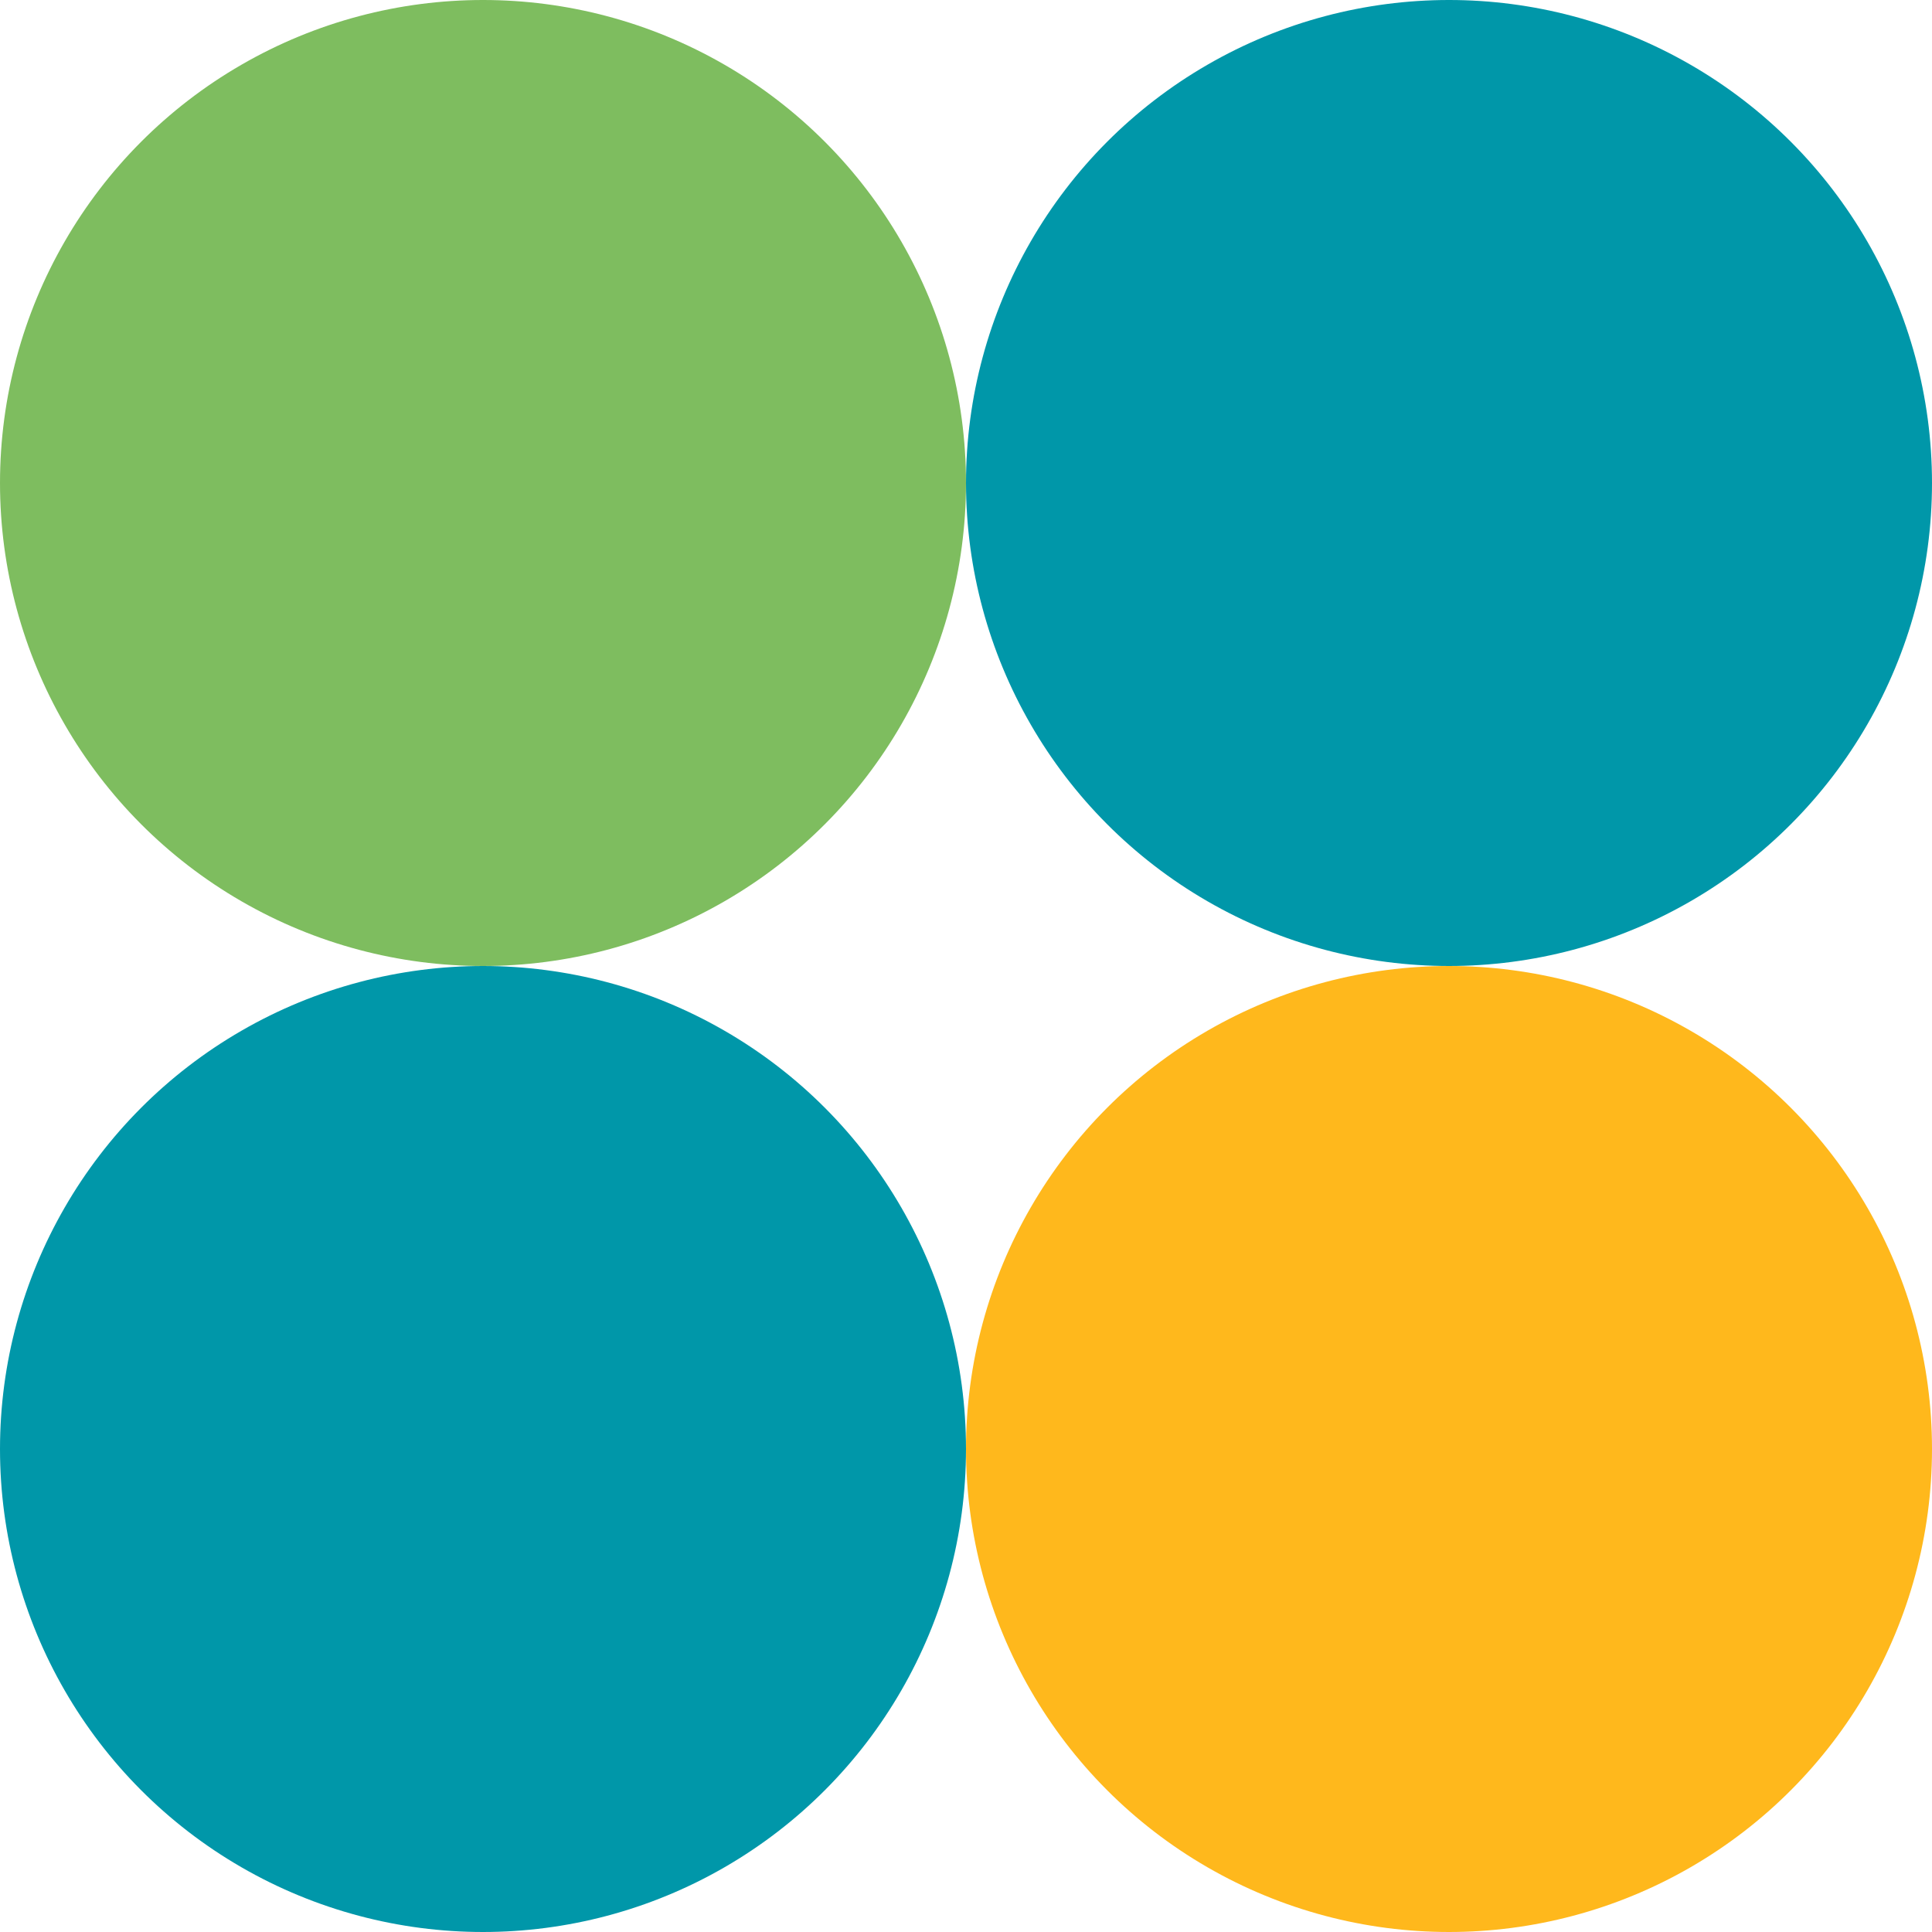
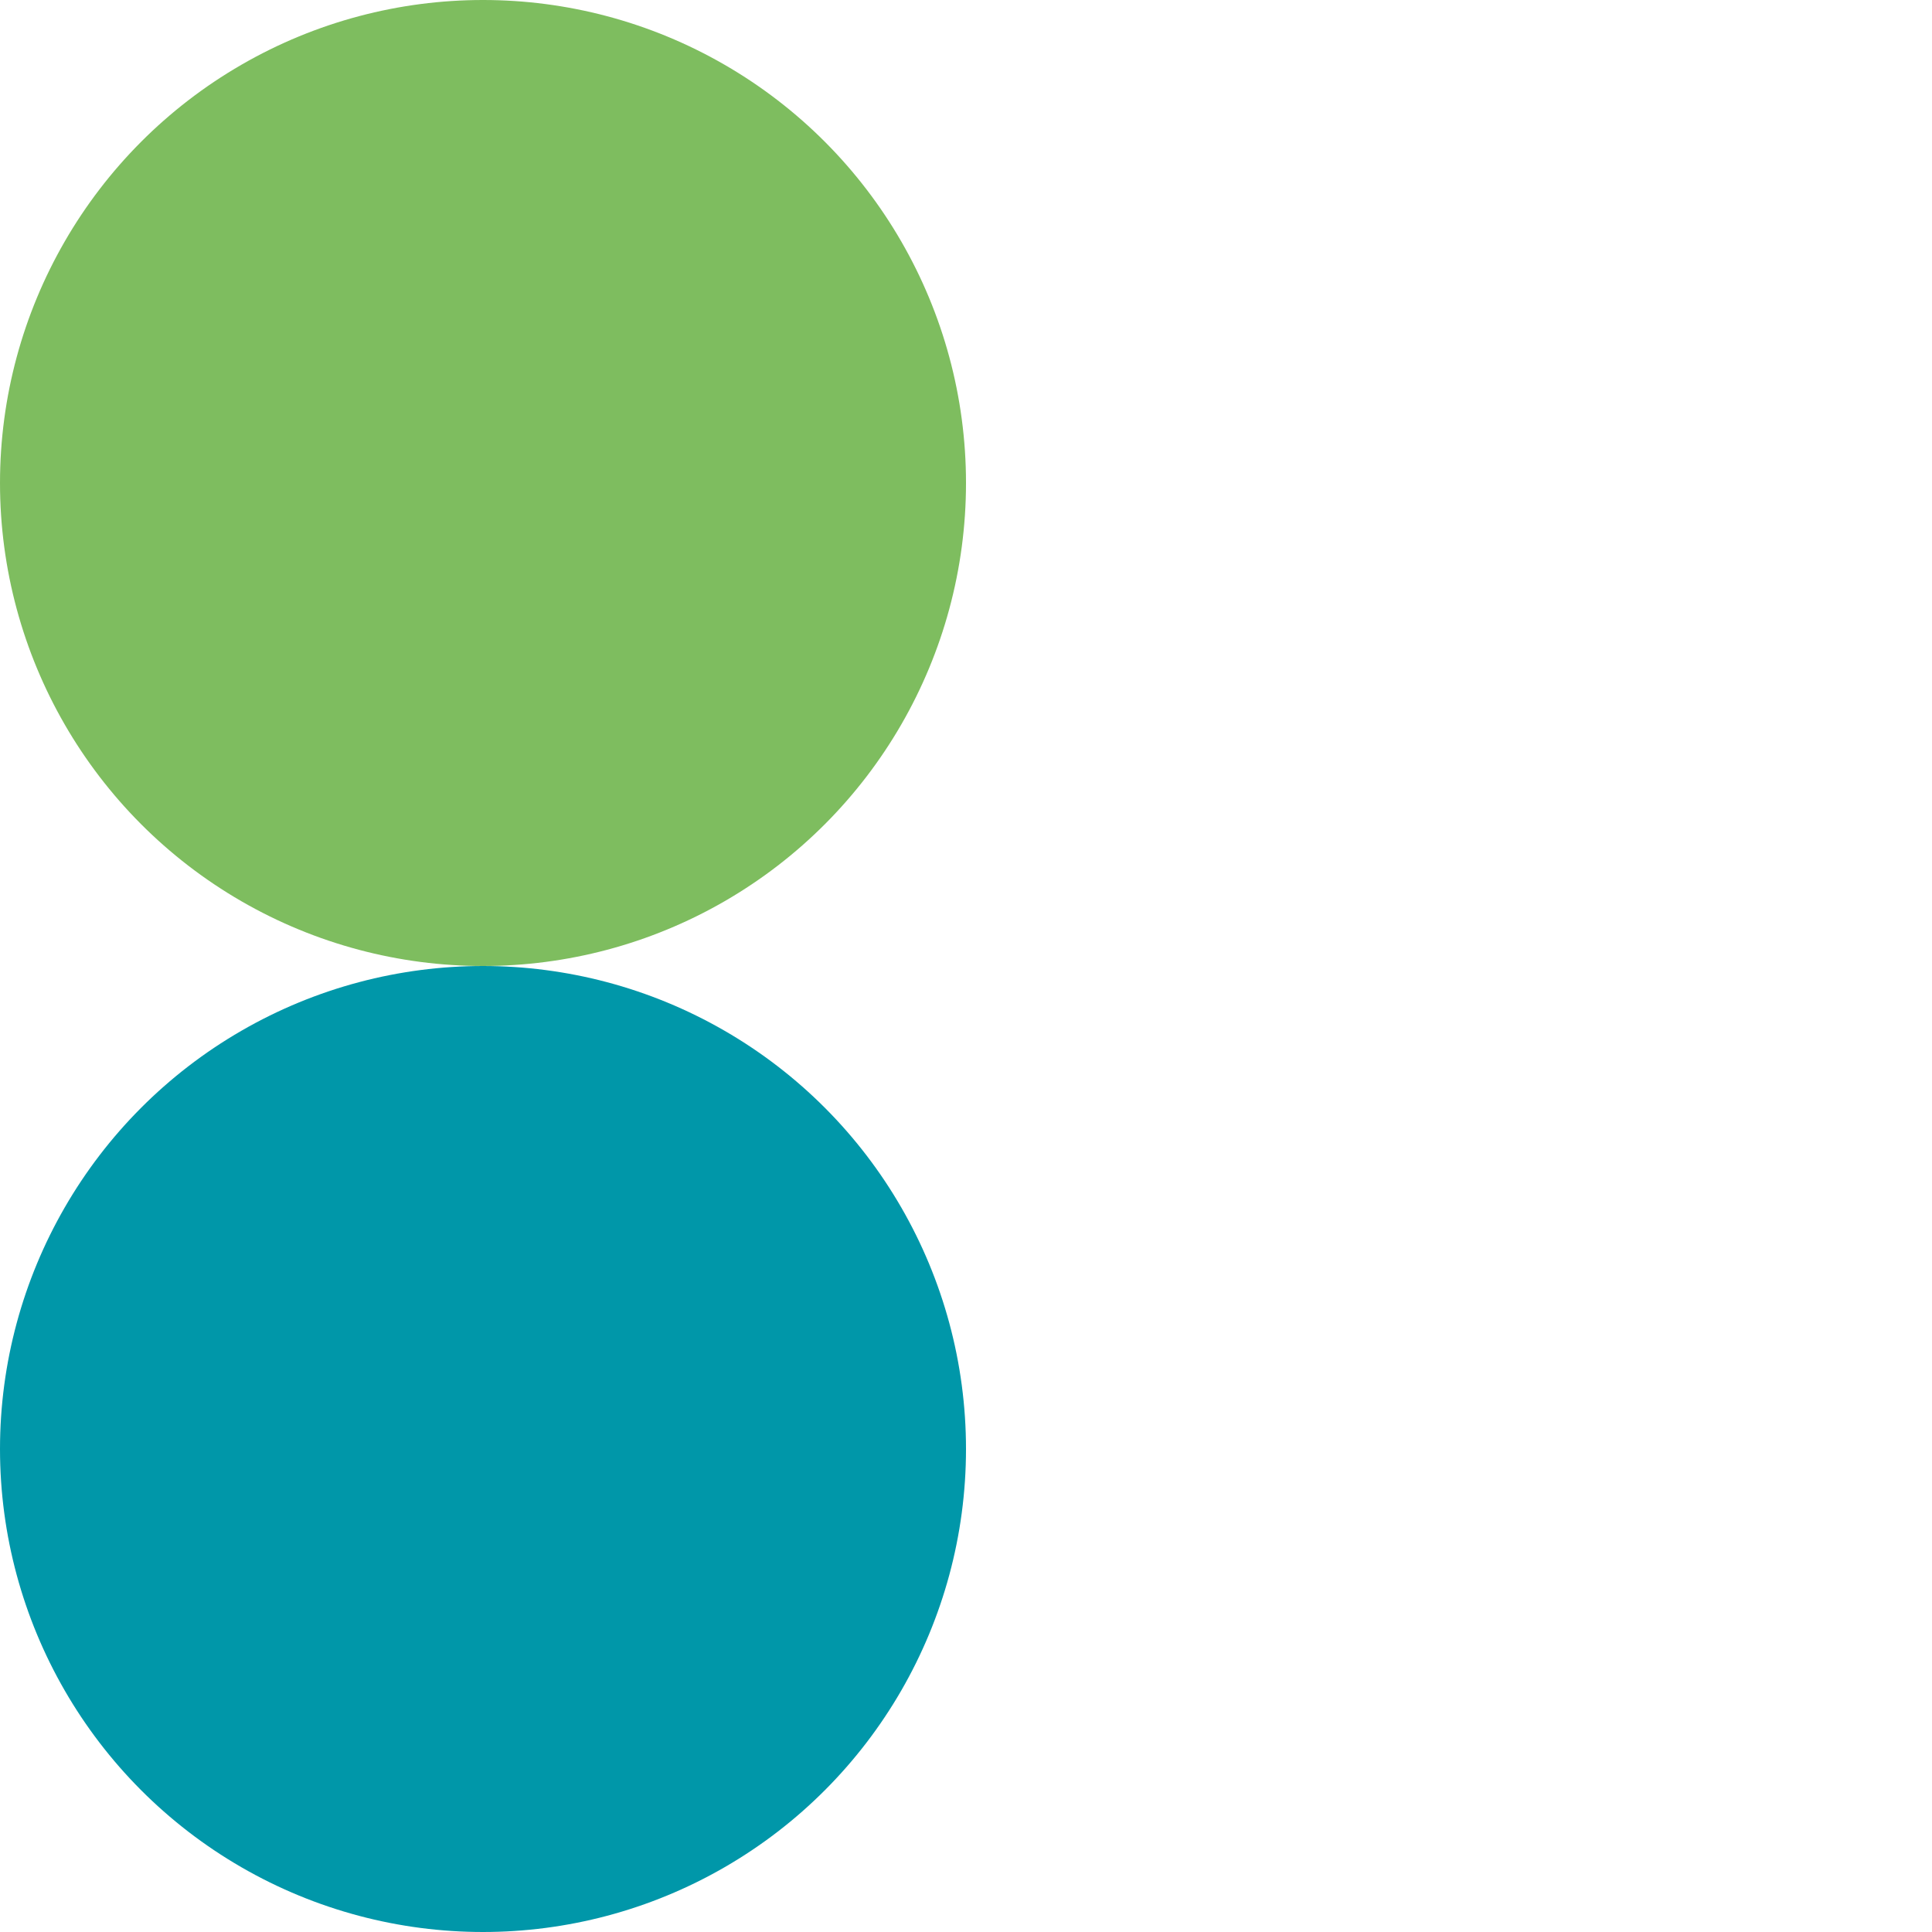
<svg xmlns="http://www.w3.org/2000/svg" id="Icons" viewBox="0 0 420 420">
  <defs>
    <style>
      .cls-1 {
        fill: #7ebd5f;
      }

      .cls-2 {
        fill: #ffb81c;
      }

      .cls-3 {
        fill: #0097a9;
      }
    </style>
  </defs>
  <circle class="cls-1" cx="105" cy="105" r="105" />
-   <circle class="cls-3" cx="315" cy="105" r="105" />
-   <circle class="cls-2" cx="315" cy="315" r="105" />
  <circle class="cls-3" cx="105" cy="315" r="105" />
</svg>